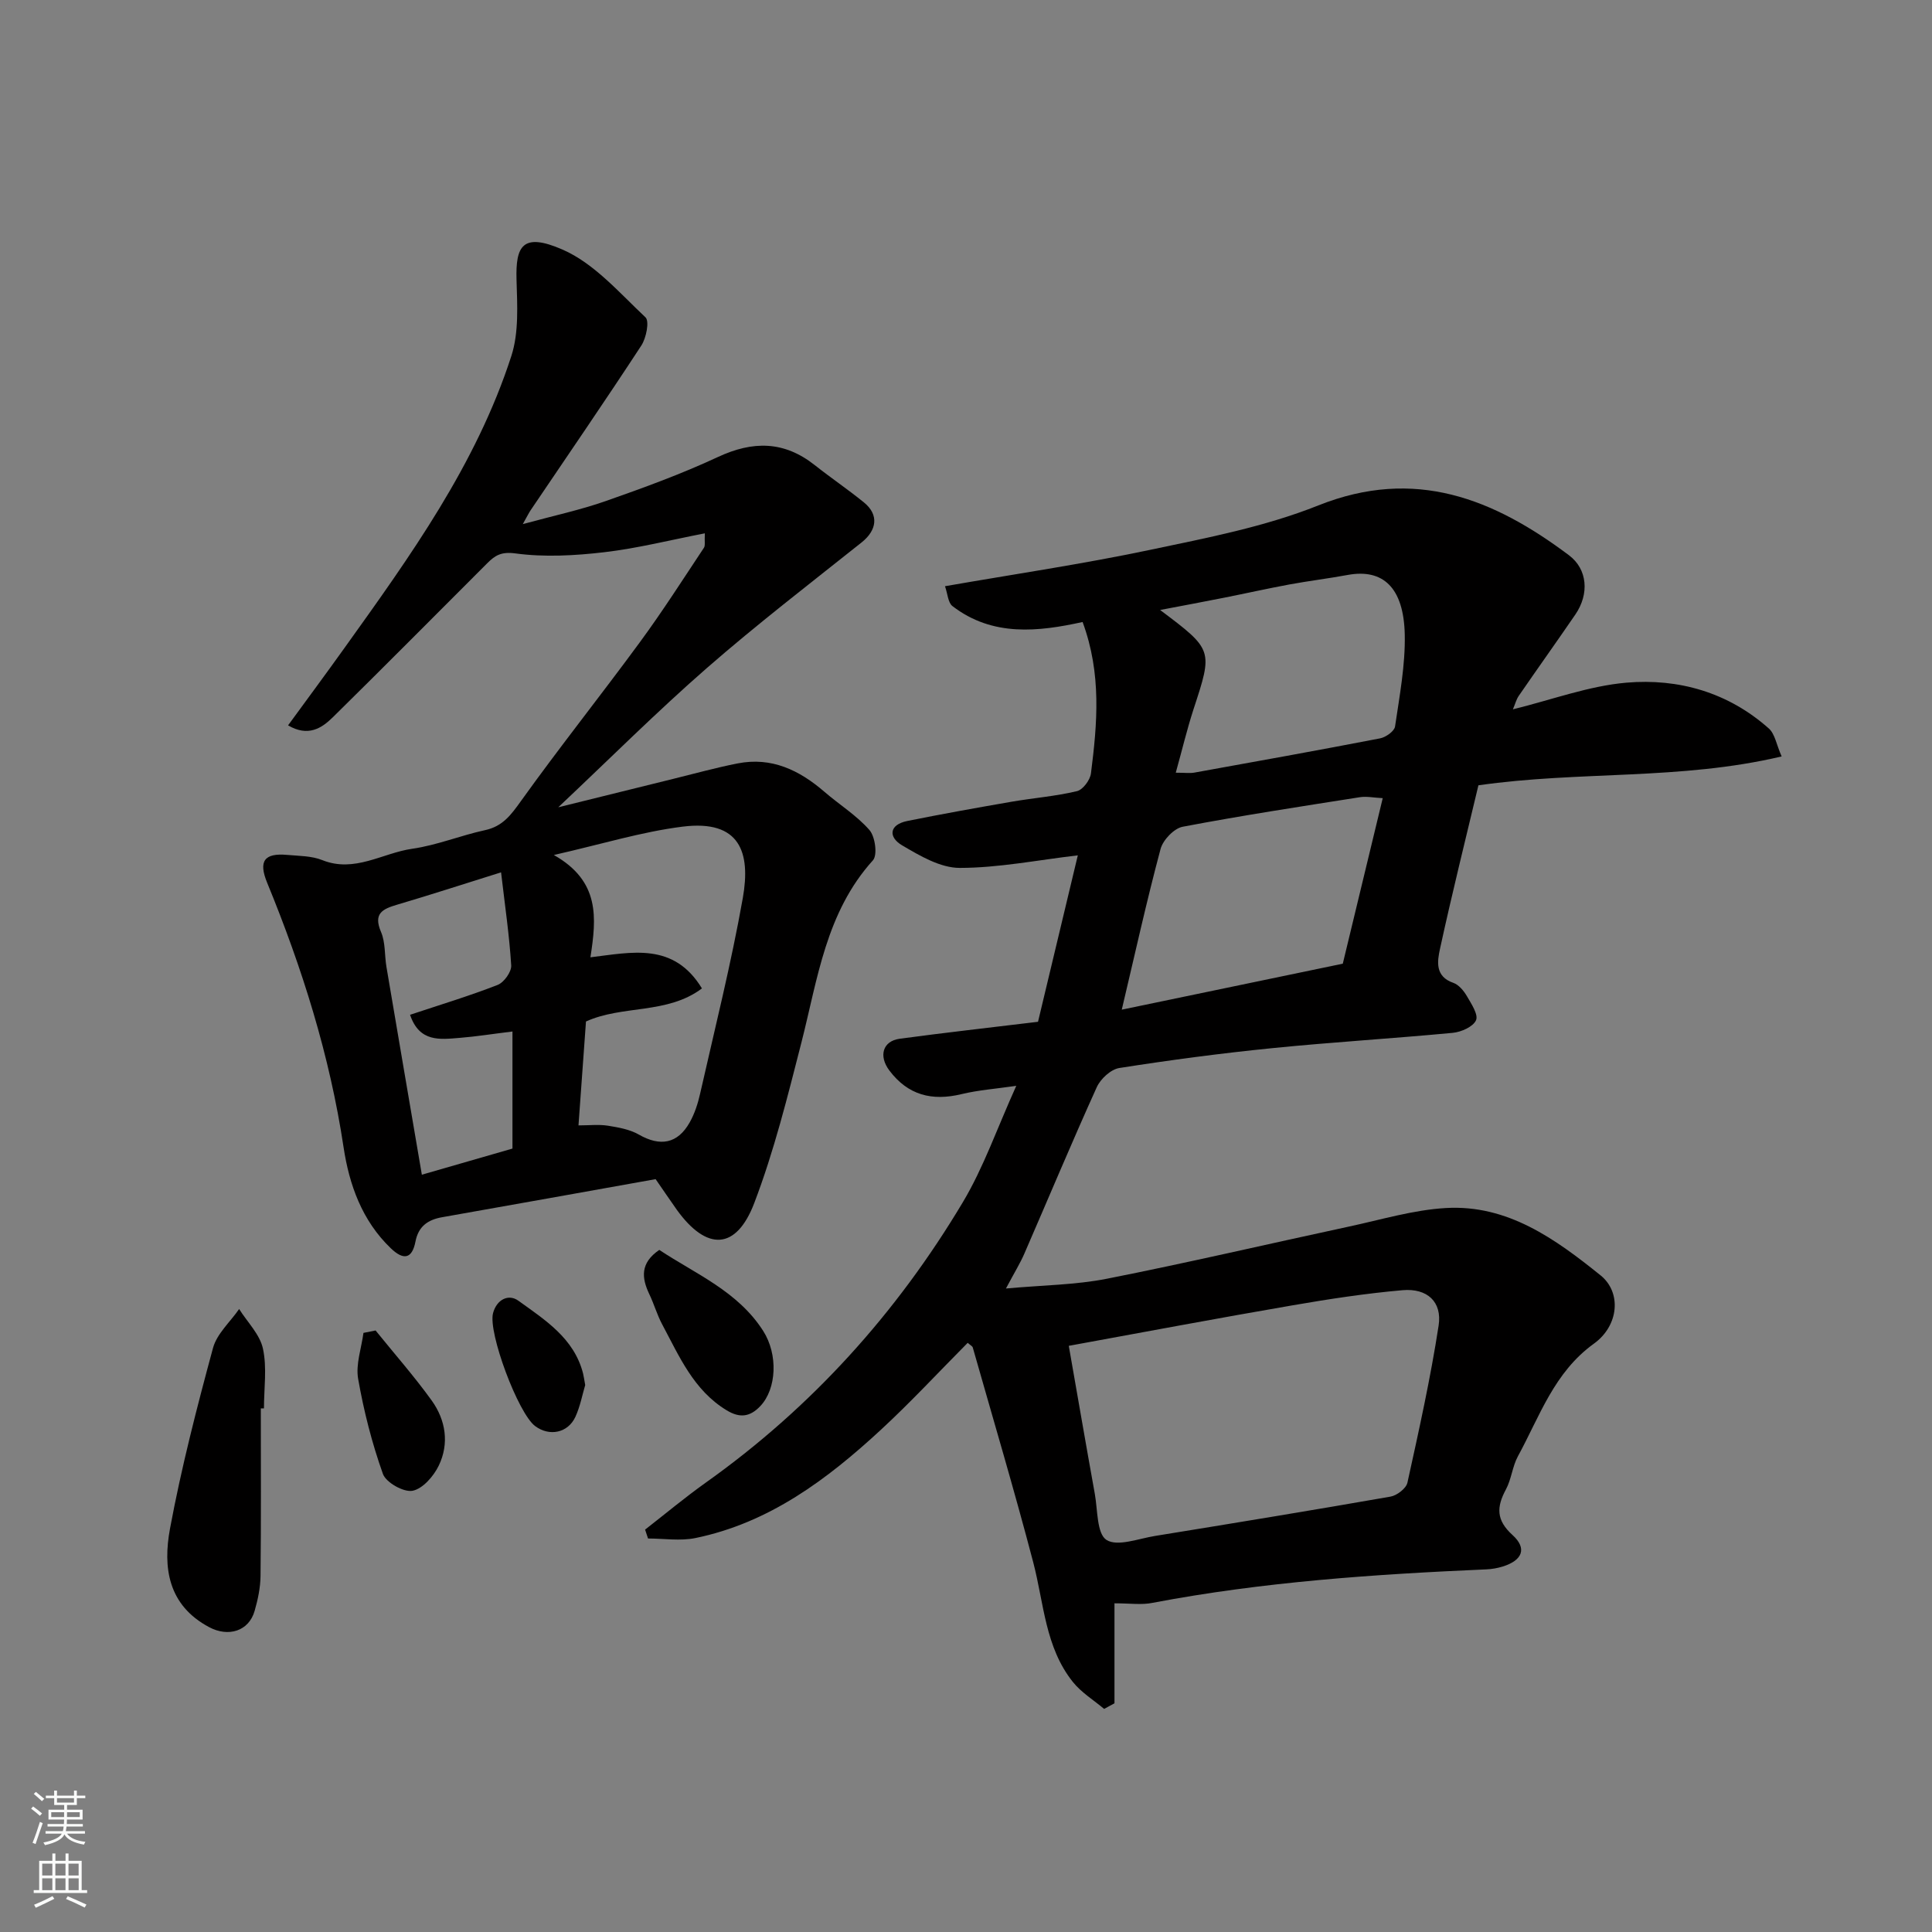
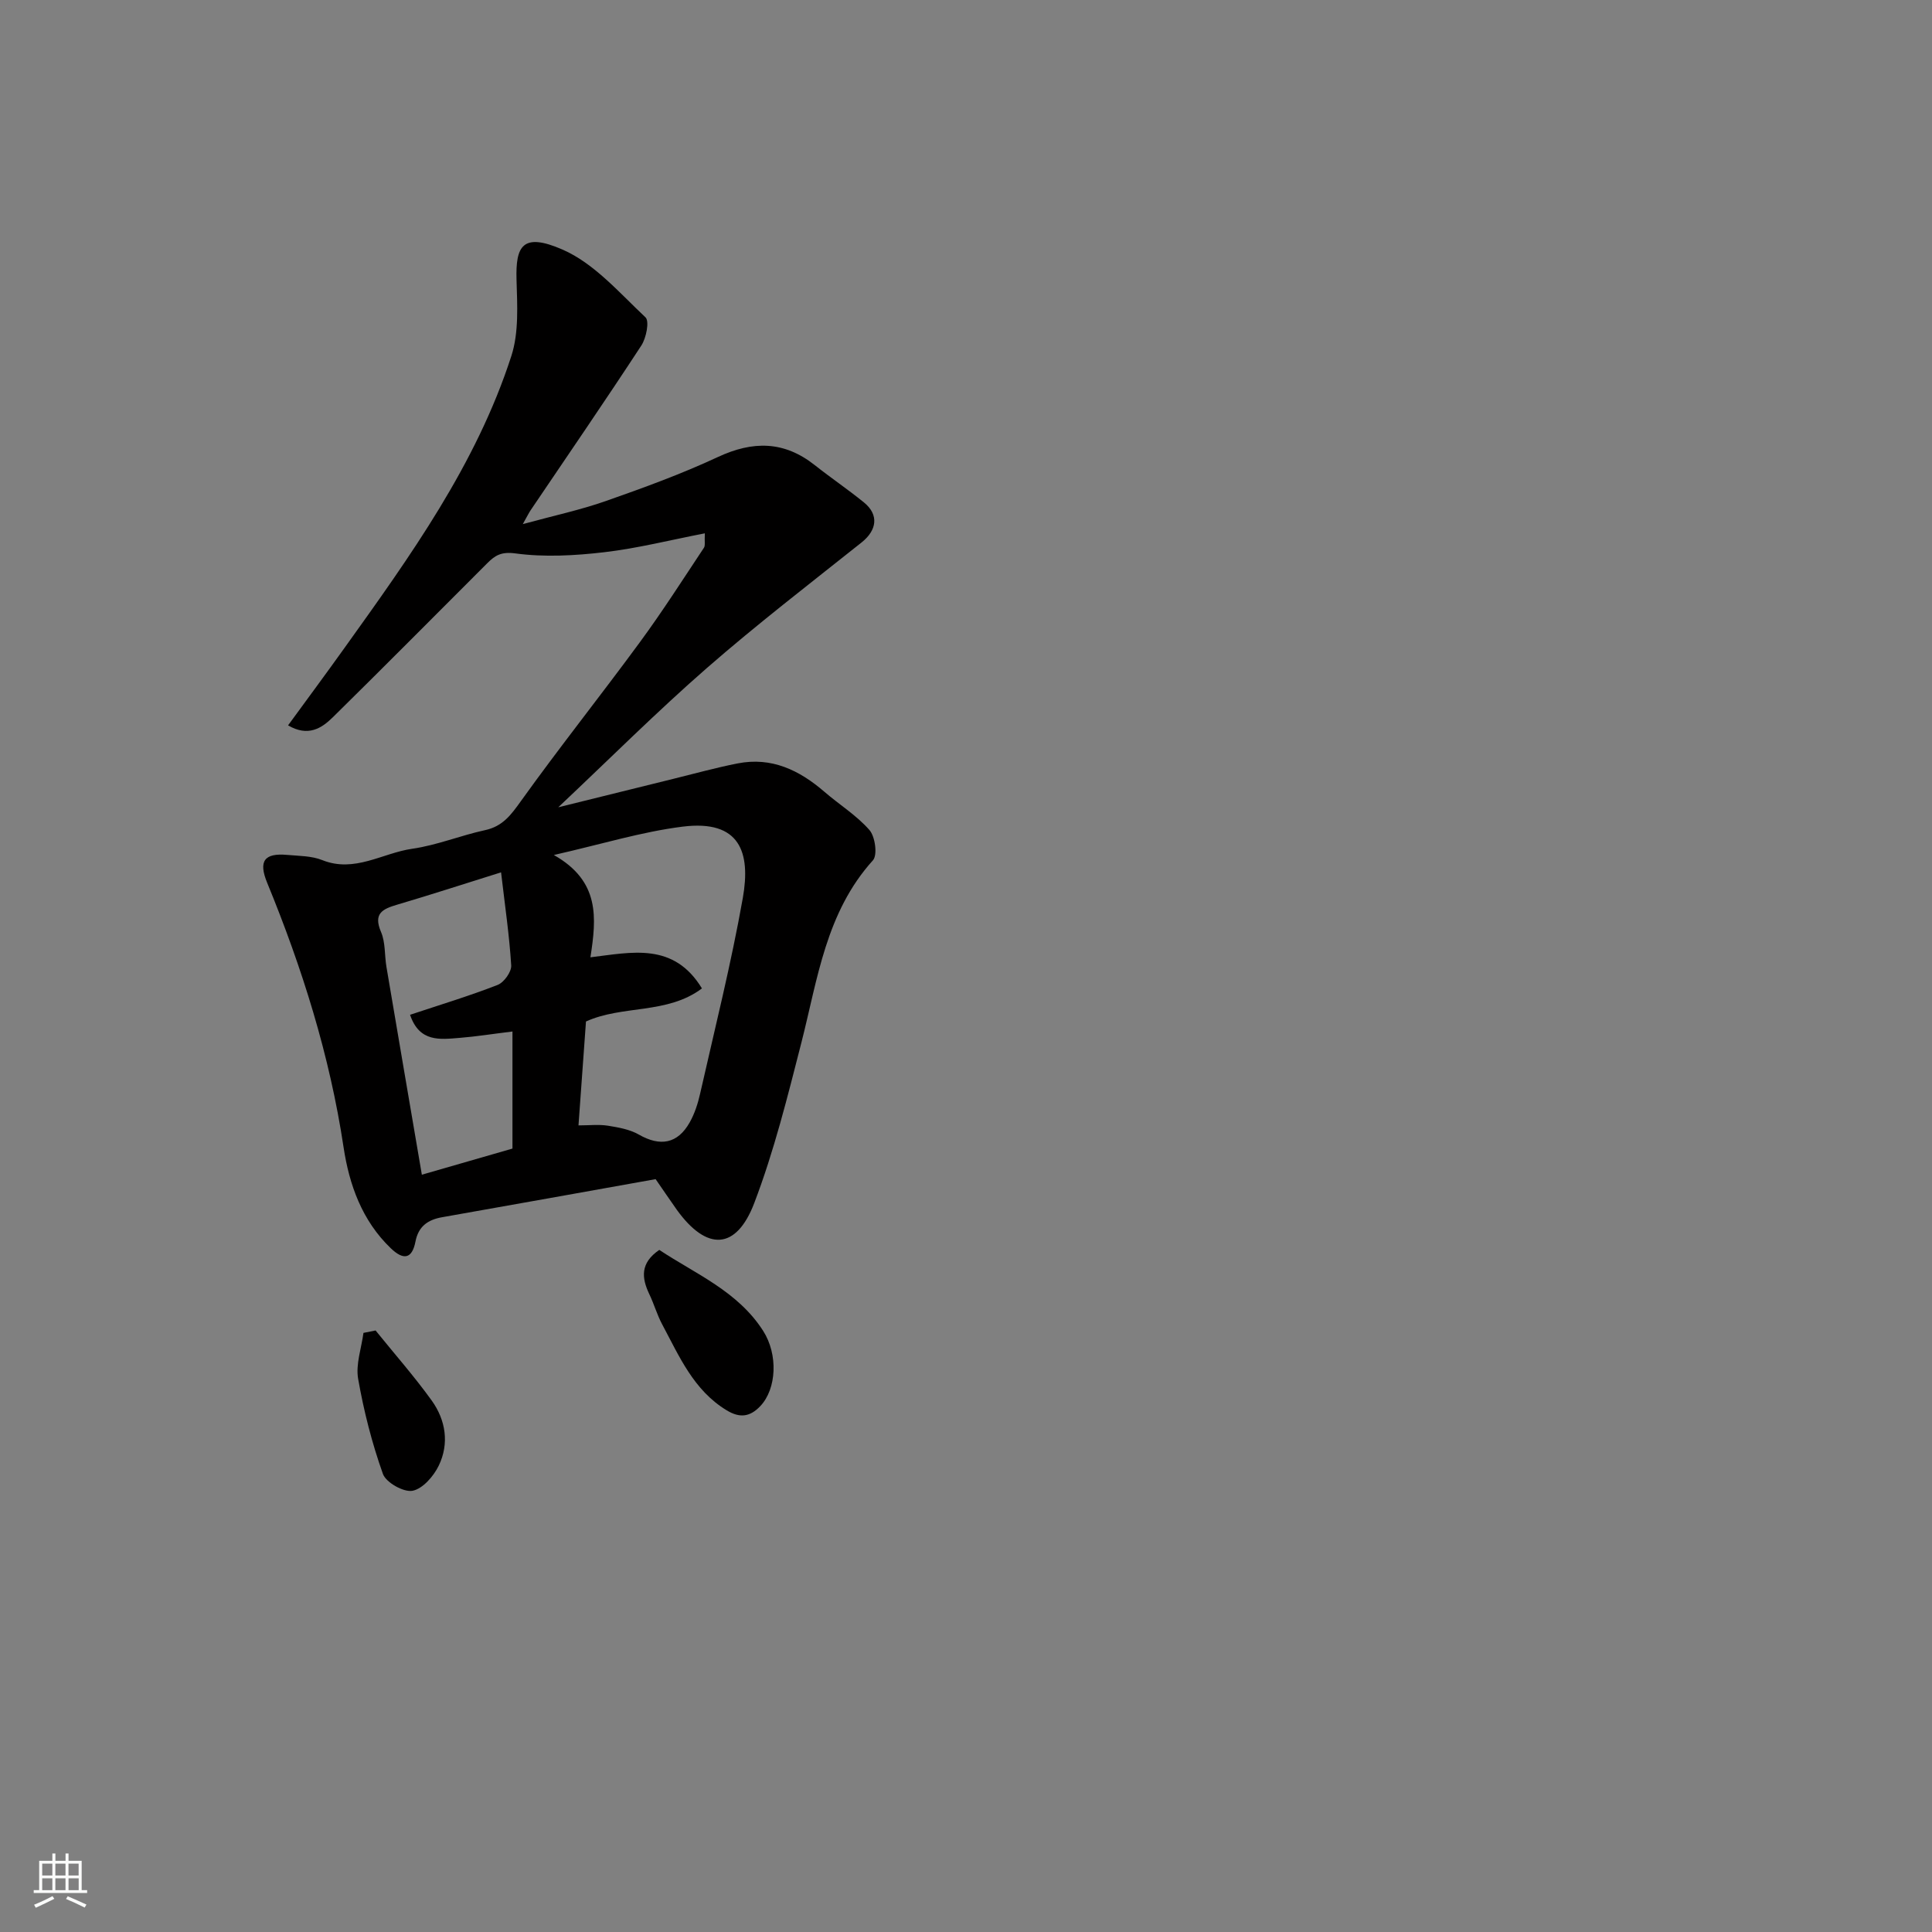
<svg xmlns="http://www.w3.org/2000/svg" enable-background="new 0 0 400 400" viewBox="0 0 400 400">
  <rect x="0" y="0" width="400" height="400" fill="#808080" stroke="none" />
  <g fill="#010000">
-     <path d="m230.74 331.95v20.7c-.71.39-1.43.77-2.14 1.16-2.18-1.83-4.71-3.38-6.46-5.56-5.76-7.19-6-16.29-8.21-24.75-3.91-14.91-8.31-29.69-12.53-44.52-.08-.27-.47-.45-1.05-.96-5.96 6-11.73 12.23-17.95 17.98-11.13 10.29-23.15 19.3-38.44 22.44-3.14.64-6.52.09-9.79.09-.2-.61-.4-1.23-.61-1.84 4.16-3.24 8.22-6.63 12.51-9.69 21.92-15.57 39.56-35.11 53.28-58.1 4.31-7.22 7.1-15.34 11.06-24.09-4.26.62-7.88.88-11.35 1.72-6.09 1.47-11.07.23-14.93-4.9-2.25-2.99-1.39-6.09 2.15-6.57 9.26-1.25 18.55-2.29 28.63-3.51 2.7-11.3 5.51-23.05 8.24-34.46-8.43.99-16.45 2.6-24.46 2.6-4.01 0-8.27-2.52-11.95-4.69-2.82-1.67-2.7-4.25 1.09-5.02 7.18-1.45 14.39-2.74 21.61-3.99 4.51-.78 9.1-1.13 13.53-2.19 1.23-.29 2.73-2.3 2.9-3.68 1.31-10.29 2.23-20.61-1.73-31.34-9.1 2-18.62 3.12-26.95-3.3-.92-.71-.98-2.52-1.54-4.11 14.52-2.53 28.56-4.6 42.43-7.52 11.77-2.48 23.78-4.78 34.87-9.21 20-7.97 36.29-1.39 51.9 10.33 3.82 2.87 4.24 7.98 1.31 12.26-3.87 5.65-7.85 11.22-11.73 16.86-.5.73-.72 1.65-1.2 2.77 8.07-1.98 15.68-4.84 23.49-5.52 10.83-.93 21.11 2.02 29.5 9.49 1.26 1.12 1.56 3.31 2.65 5.78-21 4.97-41.74 2.96-62.78 5.98-2.59 10.88-5.45 22.34-7.96 33.88-.55 2.53-1.07 5.7 2.77 7.02 1.13.39 2.16 1.65 2.81 2.76.92 1.58 2.41 3.83 1.88 4.99-.61 1.35-3.08 2.44-4.83 2.6-12.45 1.18-24.94 1.92-37.37 3.17-10.59 1.06-21.14 2.46-31.65 4.11-1.76.28-3.89 2.25-4.67 3.98-5.17 11.42-10.01 23-15.01 34.5-.83 1.91-1.94 3.7-3.79 7.17 7.69-.7 14.41-.74 20.89-2.02 16.76-3.31 33.41-7.21 50.12-10.8 6.67-1.43 13.33-3.45 20.07-3.84 12.78-.75 22.69 6.42 32.02 13.93 4.4 3.54 3.81 10.42-1.37 14.15-8.25 5.94-11.23 15.07-15.73 23.31-1.15 2.11-1.34 4.74-2.48 6.86-1.95 3.62-2.07 6.35 1.36 9.45 3.08 2.79 2.04 5.26-2.05 6.53-1.08.33-2.23.53-3.35.58-23.15 1.01-46.25 2.58-69.07 6.92-2.26.48-4.65.11-7.94.11zm-9.46-53.31c1.78 10.14 3.54 20.4 5.39 30.65.6 3.34.4 8.24 2.41 9.53 2.26 1.45 6.64-.27 10.06-.82 16.26-2.64 32.52-5.3 48.74-8.14 1.34-.23 3.24-1.69 3.51-2.88 2.38-10.8 4.78-21.61 6.46-32.53.76-4.93-2.36-7.77-7.46-7.33-7.64.67-15.25 1.83-22.81 3.14-15.26 2.62-30.47 5.49-46.3 8.38zm10.97-69.6c15.48-3.22 30.56-6.36 45.76-9.52 2.74-11.36 5.45-22.58 8.27-34.27-1.86-.09-3.33-.42-4.72-.2-12.25 1.93-24.52 3.8-36.7 6.12-1.8.34-4.09 2.75-4.58 4.61-2.9 10.83-5.31 21.78-8.03 33.26zm11.18-49.06c1.91 0 2.91.15 3.85-.02 12.83-2.31 25.66-4.62 38.45-7.09 1.19-.23 2.96-1.48 3.1-2.46.93-6.32 2.14-12.7 2.01-19.04-.21-9.74-4.52-13.68-11.83-12.33-4.01.74-8.06 1.23-12.07 1.97-4.48.83-8.93 1.83-13.4 2.72-4.26.85-8.53 1.64-13.35 2.56 11 8.27 10.95 8.25 6.89 20.63-1.32 4.08-2.32 8.28-3.65 13.06z" />
    <path d="m135.74 244.13c-14.67 2.62-29.43 5.28-44.19 7.88-2.97.52-4.92 1.89-5.53 5.03-.71 3.67-2.51 3.89-5.1 1.41-5.97-5.72-8.62-13.17-9.79-20.94-2.86-18.98-8.56-37.07-15.82-54.75-1.84-4.49-.6-6.19 4.17-5.76 2.44.22 5.04.19 7.25 1.08 6.71 2.68 12.44-1.47 18.6-2.35 5.12-.73 10.03-2.76 15.11-3.86 3.66-.79 5.38-3.18 7.43-6.04 8-11.16 16.57-21.91 24.69-32.98 4.63-6.31 8.85-12.92 13.18-19.44.31-.46.1-1.27.19-2.99-7.19 1.39-13.95 3.11-20.83 3.91-6.08.71-12.36 1.06-18.38.25-2.94-.4-4.22.41-5.83 2.02-10.66 10.65-21.26 21.35-32 31.92-2.33 2.29-5.12 4.07-9.25 1.66 3.92-5.37 7.85-10.67 11.69-16.04 13.59-18.98 27.28-37.96 34.55-60.47 1.57-4.88 1.21-10.51 1.06-15.78-.19-6.86 1.17-9.86 9.52-6.22 6.55 2.85 11.77 8.95 17.18 14.03.85.8.16 4.28-.86 5.84-7.5 11.47-15.26 22.77-22.94 34.13-.34.51-.61 1.07-1.6 2.84 6.49-1.77 11.96-2.94 17.2-4.78 7.83-2.75 15.66-5.6 23.17-9.1 7.26-3.39 13.73-3.36 20.09 1.68 3.34 2.64 6.87 5.03 10.18 7.72 3.13 2.55 2.69 5.74-.5 8.28-10.78 8.58-21.71 16.99-32.08 26.04-10.32 9.01-20.02 18.71-30.72 28.79 8.57-2.12 16.2-4.01 23.83-5.89 4.42-1.09 8.82-2.31 13.29-3.19 7.03-1.39 12.78 1.38 17.97 5.86 3.1 2.68 6.68 4.89 9.34 7.93 1.19 1.36 1.7 5.19.72 6.27-9.75 10.79-11.44 24.56-14.82 37.78-2.86 11.17-5.65 22.44-9.75 33.18-3.74 9.8-9.85 9.96-16.02 1.41-1.4-1.98-2.77-4-4.4-6.36zm-15.97-11.13c2.25 0 4.19-.23 6.06.06 2.2.35 4.54.76 6.43 1.84 4.42 2.53 8.03 1.93 10.54-2.53 1.02-1.81 1.69-3.89 2.15-5.93 3.05-13.48 6.43-26.91 8.84-40.51 1.67-9.44-.56-16.28-12.48-14.78-8.44 1.06-16.69 3.61-26.64 5.87 9.59 5.42 8.83 13.02 7.57 21.18 8.55-1.02 17.22-3.19 23.09 6.44-7.19 5.41-16.43 3.4-24.01 6.85-.5 6.88-.99 13.77-1.55 21.51zm-16.03-52.39c-7.55 2.36-14.48 4.62-21.47 6.68-3.04.9-5.04 1.8-3.38 5.67.93 2.17.71 4.81 1.12 7.23 2.41 14.25 4.85 28.49 7.33 43.02 6.8-1.96 13.15-3.79 18.76-5.41 0-8.15 0-15.83 0-24.24-4.17.51-7.54 1.05-10.92 1.32-4.04.32-8.34.98-10.28-4.78 6.19-2.06 12.25-3.89 18.12-6.18 1.32-.51 2.9-2.71 2.82-4.04-.38-6.18-1.29-12.32-2.1-19.27z" />
-     <path d="m54 291.6c0 11.57.07 23.13-.06 34.7-.03 2.41-.55 4.88-1.22 7.21-1.21 4.24-5.46 5.48-9.41 3.38-8.57-4.56-9.6-12.41-8.11-20.42 2.34-12.58 5.55-25.02 8.9-37.38.8-2.96 3.56-5.39 5.41-8.07 1.71 2.72 4.29 5.25 4.93 8.2.86 3.95.21 8.23.21 12.37-.22 0-.44 0-.65.01z" />
    <path d="m136.5 258.78c7.49 4.97 16.25 8.55 21.5 16.76 3.14 4.91 2.78 12.02-.57 15.56-2.13 2.26-4.25 2.55-6.98.89-6.86-4.16-9.81-11.18-13.34-17.77-1.07-1.99-1.69-4.22-2.67-6.26-1.62-3.39-1.92-6.47 2.06-9.18z" />
    <path d="m77.76 275.46c3.89 4.82 8 9.48 11.61 14.49 2.92 4.06 3.68 8.91 1.47 13.49-1.06 2.2-3.33 4.81-5.44 5.21-1.84.34-5.48-1.71-6.12-3.49-2.27-6.37-3.96-13.01-5.13-19.68-.53-3.02.68-6.34 1.1-9.52.85-.17 1.68-.33 2.51-.5z" />
-     <path d="m121.16 286.76c-.59 1.97-1.03 4.4-2.03 6.58-1.55 3.36-5.39 4.11-8.33 1.92-3.52-2.61-9.79-19.38-8.72-23.39.76-2.84 3.21-4.03 5.23-2.58 5.52 3.99 11.55 7.76 13.41 15.08.16.65.24 1.31.44 2.39z" />
  </g>
-   <path d="m6.44 374.46.42-.45c.65.47 1.27.95 1.85 1.44l-.45.49c-.65-.56-1.25-1.06-1.82-1.48m.93 7.33-.63-.26c.55-1.36 1.05-2.8 1.52-4.33.19.1.38.19.59.27-.46 1.29-.95 2.73-1.48 4.32m-.38-10.38.44-.42c.43.34 1.01.82 1.74 1.44l-.49.49c-.53-.51-1.09-1.01-1.69-1.51m2.5.35h1.72v-1.04h.59v1.04h3.52v-1.04h.59v1.04h1.75v.53h-1.75v1.42h-2.03v.97h3.22v2.03h-3.24c0 .35-.01.66-.03.93h3.32v.53h-3.37c-.03.27-.08.58-.15.94h3.96v.53h-3.71c.67.92 1.93 1.48 3.79 1.68-.13.24-.23.44-.29.59-2.13-.38-3.48-1.08-4.04-2.12-.43.97-1.77 1.72-4.03 2.23-.09-.19-.2-.37-.33-.55 2.1-.42 3.37-1.03 3.81-1.83h-3.36v-.53h3.58c.08-.29.13-.61.16-.94h-3.33v-.53h3.39c.02-.27.04-.58.04-.93h-3.23v-2.03h3.25v-.97h-2.07v-1.42h-1.73zm1.12 3.44v1h2.65c.01-.3.02-.44.01-.4v-.25-.35zm1.19-2h3.52v-.91h-3.52zm4.71 2h-2.63v.59c0 .15-.01.28-.01.4h2.64z" fill="#fafbfa" />
  <path d="m13.56 383.74h.63v1.52h2.72v6.07h1.13v.6h-11.06v-.6h1.13v-6.07h2.73v-1.52h.63v1.52h2.1v-1.52zm-2.69 8.83.38.56c-1.24.63-2.53 1.25-3.85 1.85-.1-.21-.21-.42-.34-.63 1.36-.55 2.63-1.15 3.81-1.78m-2.13-4.27h2.1v-2.45h-2.1zm0 3.04h2.1v-2.46h-2.1zm2.72-3.04h2.1v-2.45h-2.1zm0 3.04h2.1v-2.46h-2.1zm6.07 3.6c-1.41-.71-2.7-1.3-3.86-1.78l.35-.56c1.45.62 2.75 1.19 3.88 1.72zm-1.25-9.09h-2.1v2.45h2.1zm-2.09 5.49h2.1v-2.46h-2.1z" fill="#fafbfa" />
</svg>